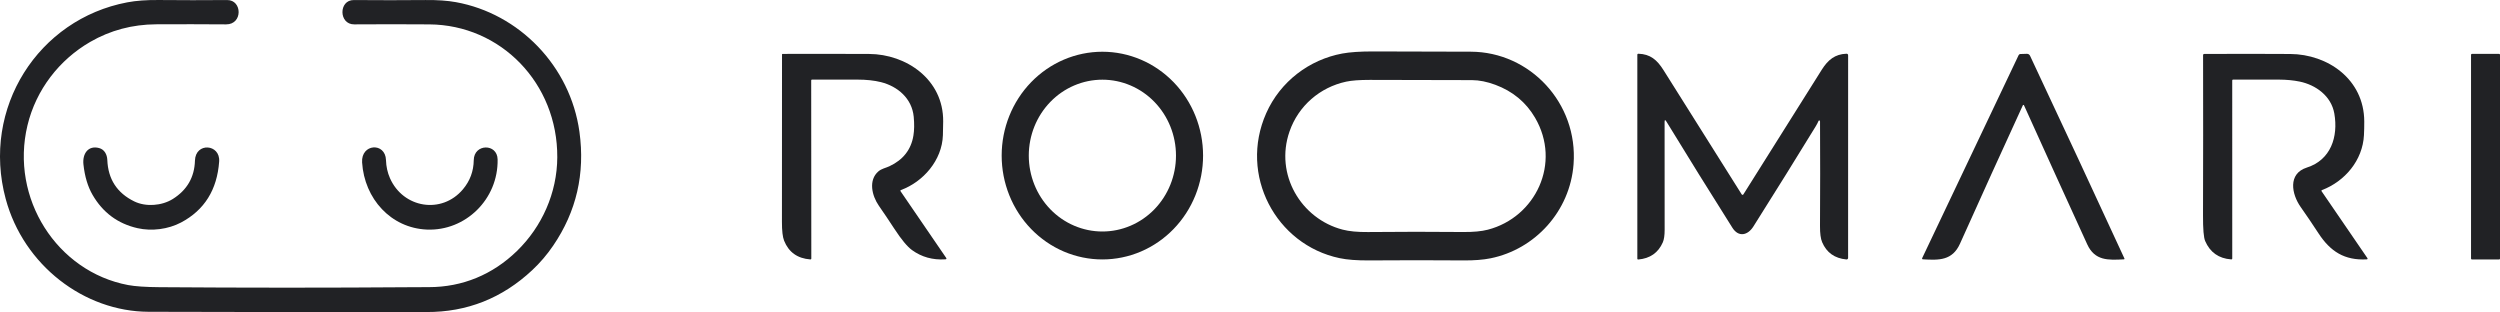
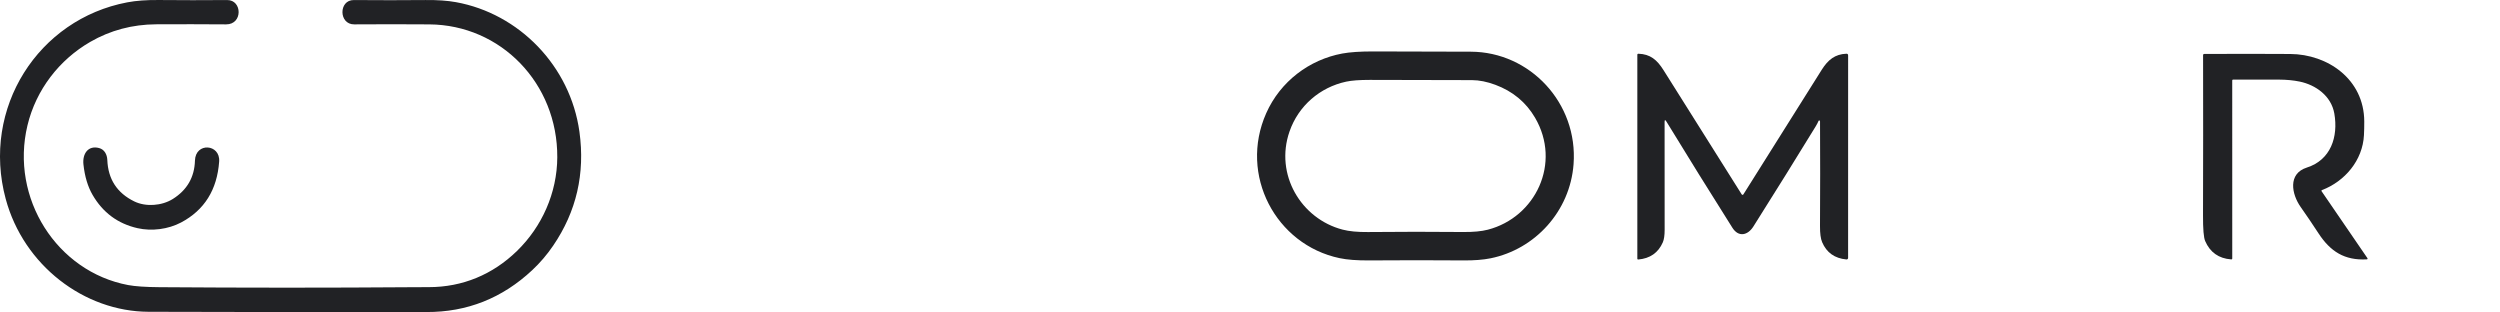
<svg xmlns="http://www.w3.org/2000/svg" width="240" height="30" viewBox="0 0 240 30" fill="none">
  <path d="M43.764 0.206C49.828 1.302 54.75 6.332 55.626 12.65C56.18 16.662 55.34 20.306 53.105 23.582C52.512 24.451 51.845 25.232 51.104 25.925C48.219 28.629 44.83 29.972 40.935 29.955C39.665 29.95 38.326 29.957 36.917 29.976C34.234 30.012 31.216 30.008 27.862 29.963C27.596 29.96 27.331 29.958 27.065 29.958C22.698 29.958 18.429 29.949 14.259 29.932C8.067 29.905 2.265 25.458 0.549 19.101C-1.811 10.363 3.688 1.835 12.219 0.225C13.069 0.064 14.071 -0.01 15.224 0.001C17.396 0.022 19.59 0.023 21.807 0.004C23.267 -0.008 23.32 2.352 21.706 2.34C19.518 2.323 17.279 2.321 14.988 2.333C12.698 2.347 10.591 2.909 8.666 4.02C5.701 5.732 3.462 8.603 2.638 12.032C0.952 19.035 5.471 26.083 12.299 27.365C12.975 27.492 13.981 27.56 15.318 27.57C23.392 27.631 31.514 27.632 39.685 27.571C40.22 27.567 40.717 27.565 41.175 27.565C44.393 27.564 47.292 26.366 49.628 24.095C52.027 21.763 53.482 18.519 53.499 15.101C53.535 7.986 48.07 2.388 41.216 2.341C38.854 2.324 36.45 2.324 34.002 2.34C32.51 2.349 32.5 -0.007 33.969 0.004C36.361 0.024 38.654 0.024 40.849 0.003C41.981 -0.009 42.952 0.059 43.764 0.206Z" fill="#212225" />
-   <path d="M115.495 14.937C115.495 16.246 115.245 17.543 114.759 18.752C114.273 19.962 113.561 21.061 112.663 21.986C111.765 22.912 110.7 23.646 109.527 24.148C108.354 24.648 107.097 24.906 105.827 24.906C104.558 24.906 103.301 24.648 102.128 24.148C100.955 23.646 99.889 22.912 98.992 21.986C98.094 21.061 97.382 19.962 96.896 18.752C96.41 17.543 96.16 16.246 96.16 14.937C96.16 12.293 97.179 9.757 98.992 7.887C100.805 6.018 103.263 4.967 105.827 4.967C108.391 4.967 110.85 6.018 112.663 7.887C114.476 9.757 115.495 12.293 115.495 14.937ZM112.895 14.937C112.895 13.004 112.151 11.151 110.826 9.784C109.5 8.417 107.703 7.65 105.829 7.65C103.955 7.65 102.157 8.417 100.832 9.784C99.507 11.151 98.763 13.004 98.763 14.937C98.763 16.869 99.507 18.723 100.832 20.09C102.157 21.456 103.955 22.224 105.829 22.224C107.703 22.224 109.5 21.456 110.826 20.09C112.151 18.723 112.895 16.869 112.895 14.937Z" fill="#212225" />
  <path d="M121.555 10.871C122.915 7.809 125.704 5.724 128.855 5.139C129.59 5.003 130.596 4.935 131.873 4.938C135.127 4.943 138.238 4.951 141.203 4.963C146.868 4.981 151.503 9.891 151.062 15.767C150.724 20.275 147.369 23.933 143.095 24.797C142.383 24.941 141.511 25.009 140.479 25C137.513 24.977 134.511 24.977 131.472 25C130.286 25.009 129.327 24.937 128.594 24.781C122.478 23.489 118.921 16.806 121.555 10.871ZM143.556 8.142C142.758 7.845 142.011 7.695 141.312 7.692C138.87 7.679 135.602 7.672 131.507 7.67C130.518 7.669 129.759 7.725 129.231 7.839C126.724 8.378 124.65 10.15 123.792 12.627C122.363 16.742 124.891 21.002 128.891 22.044C129.519 22.208 130.328 22.285 131.319 22.276C134.396 22.245 137.449 22.244 140.477 22.273C141.445 22.281 142.23 22.207 142.833 22.05C147.413 20.863 149.923 15.659 147.36 11.292C146.493 9.814 145.225 8.764 143.556 8.142Z" fill="#212225" />
-   <path d="M86.504 18.238C86.433 18.264 86.419 18.308 86.462 18.371L90.824 24.744C90.888 24.839 90.865 24.89 90.752 24.897C89.545 24.974 88.479 24.678 87.554 24.008C87.096 23.674 86.531 22.994 85.861 21.968C85.373 21.218 84.874 20.477 84.364 19.742C83.709 18.796 83.342 17.302 84.326 16.453C84.631 16.191 85.031 16.125 85.382 15.961C86.7 15.346 87.469 14.363 87.688 13.013C87.773 12.494 87.782 11.892 87.717 11.207C87.547 9.439 86.165 8.287 84.582 7.887C83.932 7.724 83.176 7.642 82.313 7.642C80.847 7.641 79.397 7.64 77.965 7.639C77.953 7.639 77.941 7.641 77.93 7.645C77.919 7.65 77.909 7.656 77.901 7.664C77.893 7.672 77.886 7.682 77.882 7.693C77.877 7.703 77.875 7.715 77.875 7.726L77.886 24.819C77.886 24.831 77.883 24.842 77.879 24.853C77.874 24.864 77.868 24.874 77.859 24.882C77.851 24.89 77.841 24.896 77.83 24.9C77.819 24.904 77.808 24.906 77.796 24.905C76.558 24.813 75.718 24.214 75.274 23.107C75.135 22.761 75.065 22.161 75.066 21.306C75.078 15.568 75.08 10.209 75.073 5.23C75.073 5.215 75.078 5.201 75.088 5.191C75.097 5.181 75.11 5.175 75.124 5.175C77.847 5.167 80.618 5.168 83.436 5.18C86.98 5.194 90.583 7.611 90.545 11.665C90.541 12.107 90.532 12.543 90.519 12.974C90.442 15.404 88.612 17.458 86.504 18.238Z" fill="#212225" />
  <path d="M174.702 11.59C174.695 11.58 174.685 11.572 174.674 11.567C174.663 11.562 174.651 11.56 174.638 11.562C174.626 11.563 174.615 11.568 174.605 11.575C174.595 11.583 174.587 11.593 174.582 11.604C174.515 11.765 174.418 11.948 174.293 12.154C172.499 15.086 170.509 18.283 168.323 21.747C167.789 22.59 166.907 22.81 166.307 21.86C164.124 18.404 162.013 15.007 159.974 11.667C159.859 11.479 159.801 11.496 159.801 11.718C159.806 15.127 159.808 18.574 159.806 22.06C159.806 22.595 159.747 22.996 159.63 23.265C159.193 24.265 158.406 24.815 157.268 24.913C157.258 24.913 157.247 24.912 157.236 24.908C157.226 24.905 157.217 24.899 157.209 24.891C157.201 24.884 157.194 24.874 157.19 24.864C157.186 24.854 157.184 24.843 157.184 24.831V5.255C157.184 5.242 157.186 5.229 157.191 5.217C157.196 5.205 157.203 5.194 157.213 5.185C157.222 5.176 157.233 5.169 157.245 5.164C157.257 5.16 157.269 5.158 157.282 5.158C158.425 5.191 159.074 5.741 159.7 6.737C162.181 10.683 164.683 14.658 167.204 18.662C167.213 18.675 167.225 18.687 167.239 18.695C167.253 18.702 167.269 18.706 167.285 18.706C167.301 18.706 167.316 18.702 167.33 18.694C167.344 18.686 167.356 18.674 167.365 18.66C169.758 14.85 172.265 10.863 174.886 6.699C175.487 5.743 176.16 5.199 177.249 5.158C177.363 5.154 177.42 5.211 177.42 5.328L177.418 24.755C177.418 24.776 177.414 24.797 177.406 24.816C177.398 24.836 177.386 24.853 177.37 24.868C177.355 24.882 177.337 24.893 177.317 24.9C177.298 24.907 177.277 24.91 177.256 24.908C176.129 24.802 175.352 24.25 174.927 23.253C174.785 22.923 174.716 22.407 174.72 21.705C174.741 18.335 174.742 14.985 174.723 11.654C174.723 11.631 174.716 11.61 174.702 11.59Z" fill="#212225" />
-   <path d="M194.193 10.108C192.2 14.445 190.19 18.873 188.16 23.392C187.427 25.025 186.139 24.986 184.591 24.895C184.578 24.895 184.566 24.891 184.556 24.884C184.545 24.877 184.536 24.868 184.53 24.857C184.524 24.846 184.52 24.833 184.52 24.82C184.519 24.807 184.522 24.794 184.527 24.783L193.787 5.297C193.82 5.228 193.874 5.191 193.947 5.186C194.148 5.171 194.358 5.165 194.578 5.166C194.724 5.166 194.828 5.233 194.89 5.367C198.054 12.101 201.07 18.579 203.938 24.8C203.966 24.863 203.947 24.895 203.88 24.898C202.398 24.975 201.102 25.047 200.376 23.46C198.331 18.994 196.307 14.543 194.304 10.108C194.299 10.097 194.291 10.088 194.281 10.081C194.271 10.075 194.26 10.071 194.248 10.071C194.237 10.071 194.225 10.075 194.215 10.081C194.206 10.088 194.198 10.097 194.193 10.108Z" fill="#212225" />
  <path d="M222.879 18.368L227.255 24.758C227.317 24.848 227.294 24.896 227.187 24.901C225.078 25.003 223.723 24.157 222.574 22.397C221.99 21.502 221.421 20.661 220.866 19.875C219.992 18.635 219.614 16.673 221.459 16.085C223.751 15.357 224.487 13.145 224.095 10.898C223.799 9.208 222.314 8.15 220.765 7.831C220.167 7.709 219.509 7.646 218.791 7.643C217.299 7.638 215.825 7.637 214.37 7.642C214.35 7.642 214.331 7.65 214.316 7.664C214.302 7.679 214.294 7.699 214.294 7.72L214.296 24.8C214.296 24.873 214.261 24.907 214.191 24.901C213 24.814 212.168 24.227 211.696 23.141C211.553 22.812 211.483 21.986 211.489 20.662C211.505 15.557 211.507 10.433 211.496 5.289C211.496 5.26 211.507 5.232 211.527 5.212C211.546 5.191 211.573 5.18 211.601 5.18C214.588 5.165 217.343 5.166 219.866 5.183C223.455 5.206 226.956 7.599 226.969 11.664C226.971 12.128 226.961 12.565 226.94 12.973C226.817 15.402 225.1 17.41 222.916 18.246C222.853 18.27 222.841 18.31 222.879 18.368Z" fill="#212225" />
-   <path d="M239.918 5.174H237.302C237.256 5.174 237.219 5.212 237.219 5.26V24.823C237.219 24.871 237.256 24.91 237.302 24.91H239.918C239.964 24.91 240.002 24.871 240.002 24.823V5.26C240.002 5.212 239.964 5.174 239.918 5.174Z" fill="#212225" />
  <path d="M12.887 19.334C13.995 19.876 15.532 19.765 16.592 19.101C17.961 18.24 18.669 17.014 18.715 15.421C18.765 13.63 21.16 13.819 21.039 15.506C20.844 18.219 19.625 20.17 17.383 21.358C16.149 22.011 14.57 22.215 13.204 21.905C11.313 21.476 9.873 20.41 8.886 18.707C8.427 17.915 8.135 16.94 8.01 15.782C7.899 14.76 8.46 13.932 9.515 14.213C10.024 14.349 10.28 14.826 10.302 15.354C10.374 17.2 11.236 18.526 12.887 19.334Z" fill="#212225" />
-   <path d="M37.434 17.098C38.7 19.984 42.407 20.597 44.443 18.172C45.121 17.365 45.466 16.434 45.48 15.38C45.499 13.774 47.744 13.753 47.771 15.302C47.84 19.137 44.675 22.194 40.981 22.039C37.527 21.894 34.983 19.079 34.762 15.596C34.647 13.78 37.001 13.634 37.055 15.373C37.074 15.992 37.201 16.567 37.434 17.098Z" fill="#212225" />
</svg>